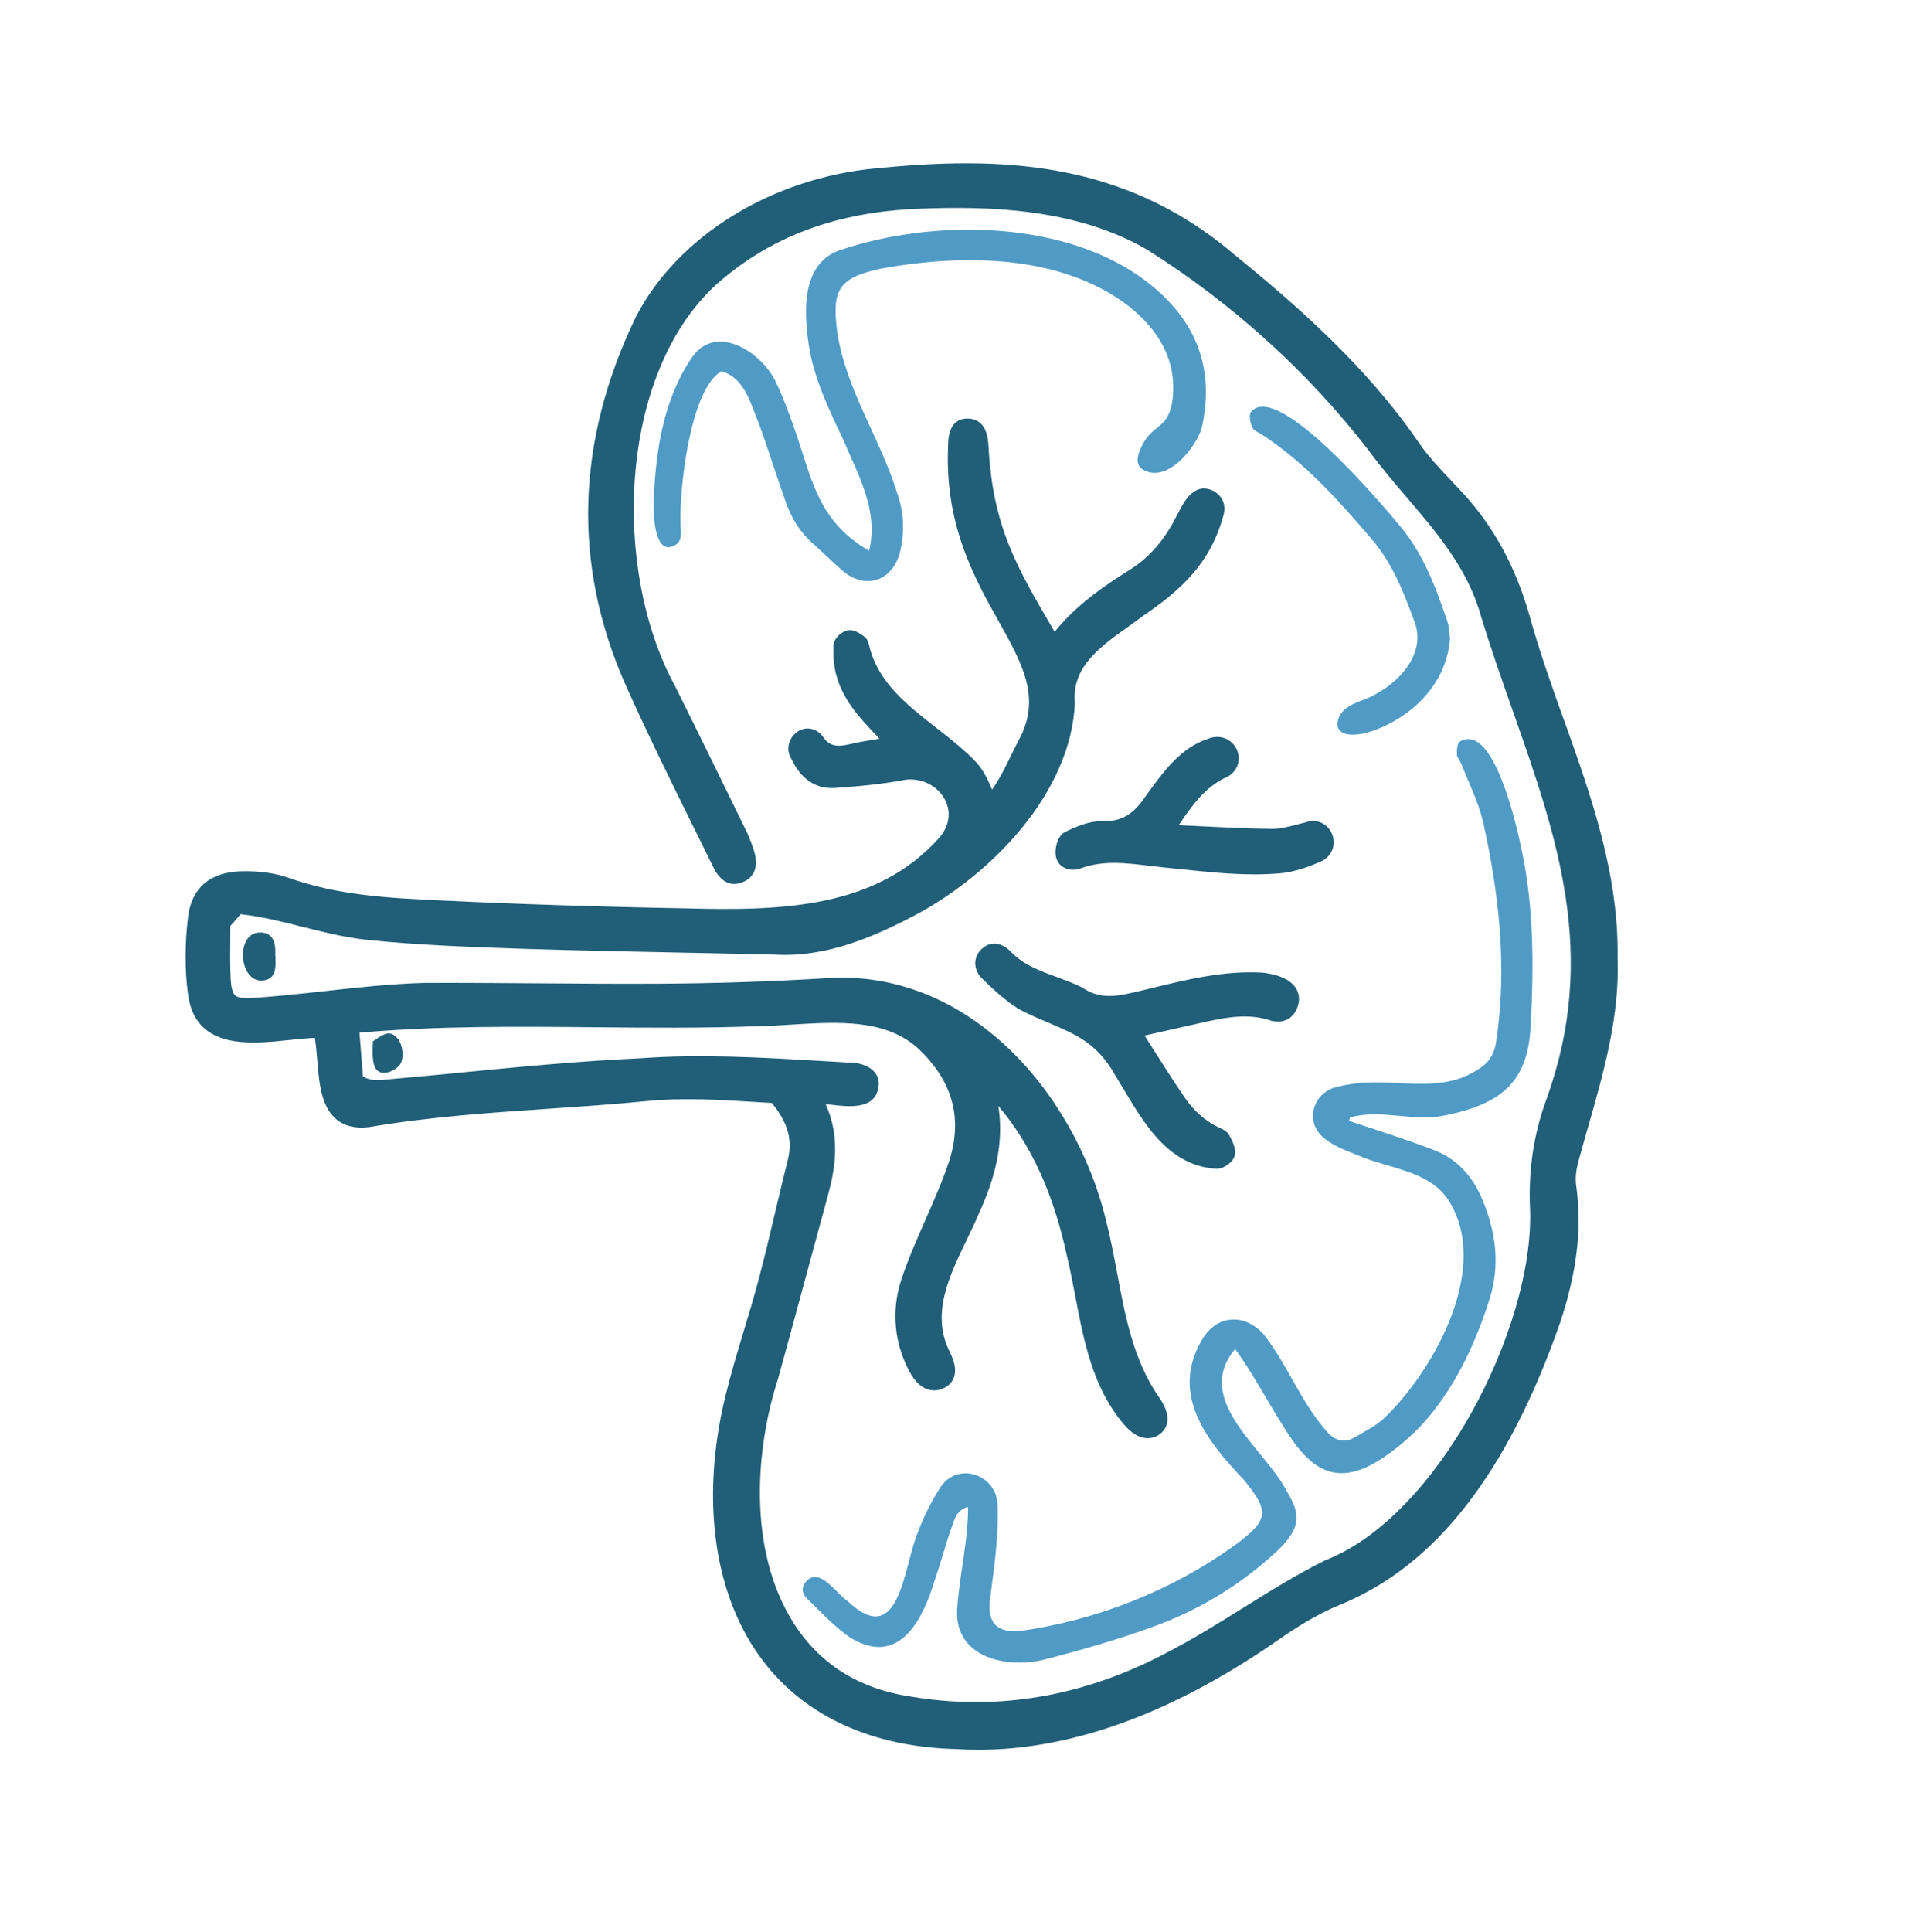
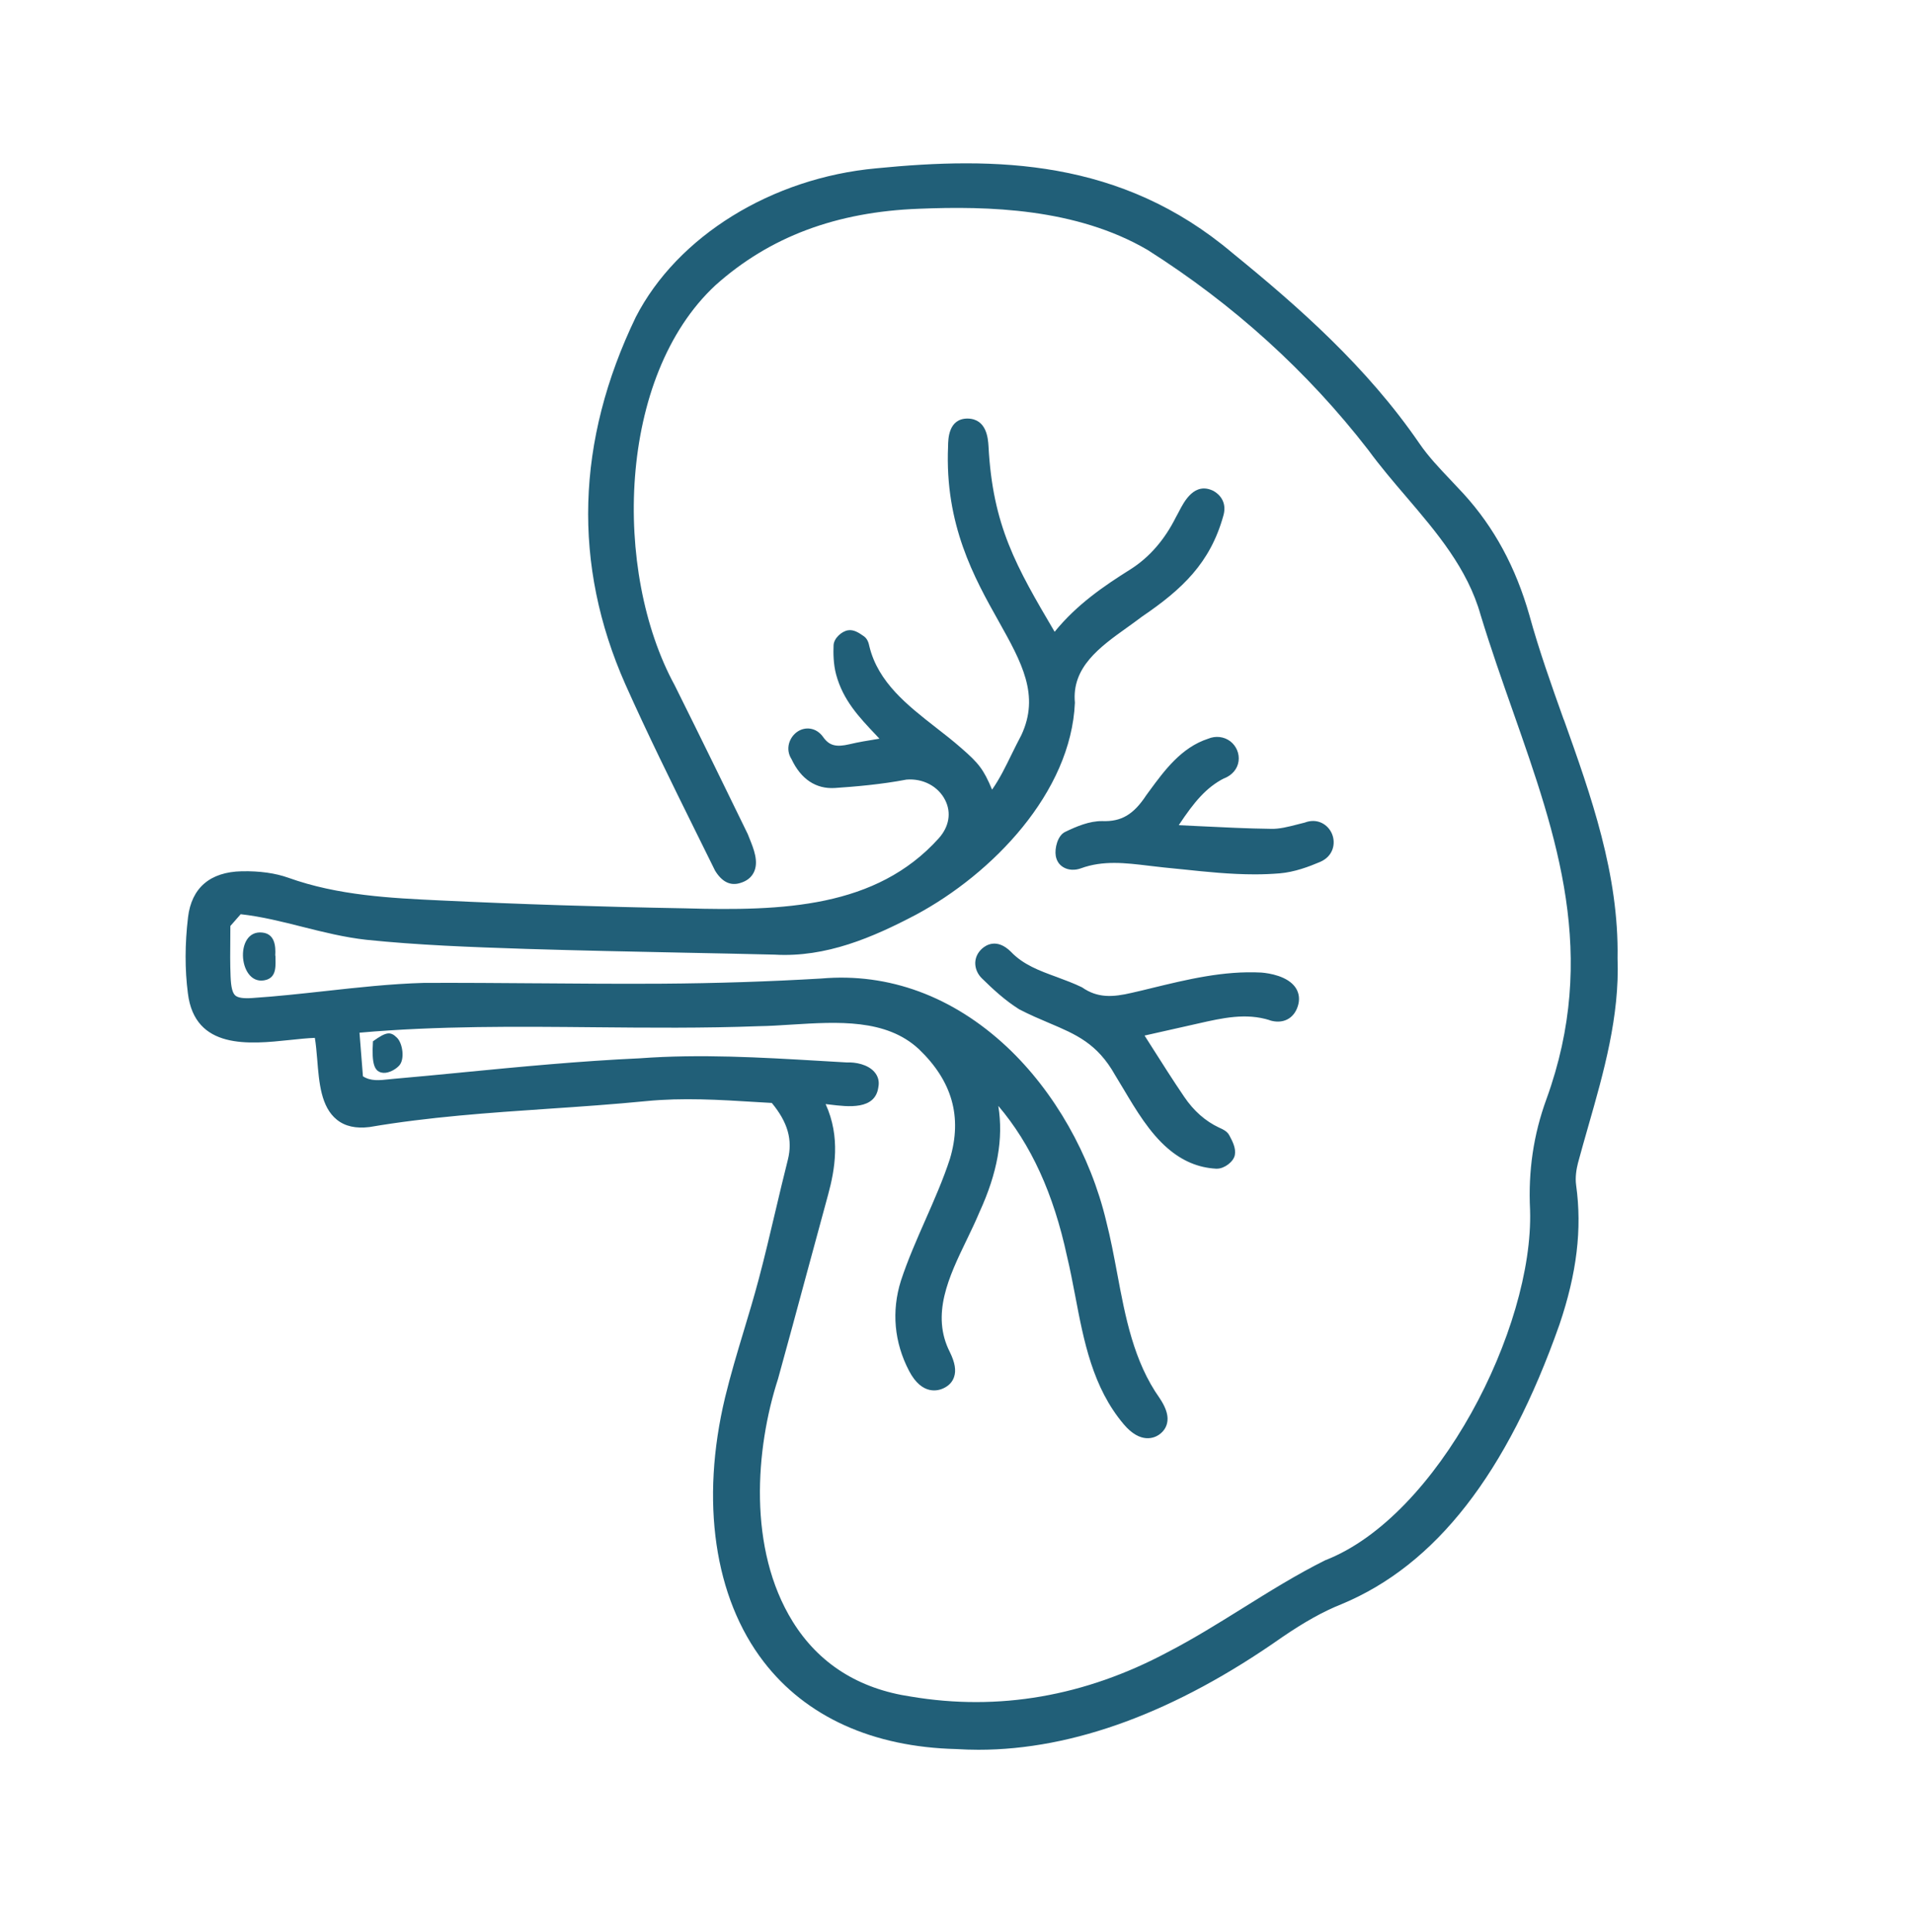
<svg xmlns="http://www.w3.org/2000/svg" width="104" height="105" viewBox="0 0 104 105" fill="none">
-   <path d="M79.372 40.288C79.216 40.389 79.197 40.756 79.204 41.005C79.212 41.18 79.376 41.344 79.446 41.523C79.851 42.555 80.365 43.568 80.622 44.64C81.495 48.543 81.943 52.571 81.347 56.548C81.265 57.222 80.973 57.76 80.338 58.126C78.534 59.33 76.388 58.749 74.366 58.831C73.797 58.843 73.217 58.936 72.66 59.073C71.406 59.38 70.934 60.884 71.881 61.764C72.391 62.236 73.112 62.512 73.786 62.77C75.437 63.514 77.658 63.584 78.733 65.208C81.07 68.823 78.036 74.355 75.317 77.012C74.857 77.46 74.249 77.76 73.692 78.095C73.108 78.445 72.57 78.313 72.142 77.806C70.72 76.221 69.991 74.148 68.683 72.497C67.6 71.324 66.084 71.476 65.313 72.871C63.622 75.808 65.613 78.317 67.607 80.405C69.06 82.177 68.971 82.61 67.128 83.981C63.638 86.482 59.575 88.075 55.344 88.656C54.172 88.687 53.72 88.204 53.805 87.051C54.02 85.344 54.292 83.619 54.234 81.885C54.269 80.124 51.99 79.345 51.071 80.919C50.603 81.659 50.202 82.458 49.898 83.28C49.111 85.126 48.936 89.719 46.077 87.012C45.473 86.622 44.577 85.15 43.84 85.929C43.552 86.24 43.587 86.595 43.86 86.864C44.631 87.608 45.371 88.422 46.252 89.018C48.889 90.592 50.163 88.052 50.825 85.855C51.168 84.877 51.421 83.868 51.776 82.894C51.908 82.532 52.013 82.068 52.629 81.897C52.629 83.747 52.196 85.411 52.056 87.218C51.709 90.031 54.651 90.736 56.801 90.187C58.768 89.68 60.732 89.115 62.64 88.426C65.161 87.518 67.448 86.139 69.407 84.312C70.864 82.949 70.626 82.177 69.956 81.04C68.745 78.695 64.822 76.104 67.148 73.315C68.351 74.982 69.134 76.634 70.276 78.29C71.686 80.3 73.155 80.592 75.215 79.205C76.158 78.566 77.05 77.779 77.763 76.899C79.255 75.056 80.237 72.918 80.961 70.666C81.569 68.773 81.335 66.95 80.572 65.154C80.05 63.923 79.22 62.995 77.973 62.505C76.446 61.924 74.876 61.422 73.322 60.915H73.342C73.357 60.853 73.38 60.791 73.396 60.724C74.986 60.292 76.622 60.892 78.219 60.681C81.647 60.07 83.045 58.792 83.209 55.82C83.384 52.579 83.4 49.353 82.718 46.159C82.469 44.967 81.215 39.24 79.372 40.296V40.288ZM44.136 29.486C44.686 29.977 45.208 30.487 45.753 30.974C47.008 32.092 48.542 31.597 48.936 29.973C49.193 28.89 49.135 27.811 48.772 26.79C47.853 23.829 45.991 21.165 45.519 18.076C45.219 15.766 45.551 15.1 47.904 14.597C52.309 13.802 57.646 13.798 61.339 16.623C62.972 17.912 63.996 19.56 63.747 21.714C63.494 23.526 62.539 22.895 61.912 24.616C61.811 24.959 61.787 25.329 62.161 25.54C63.572 26.319 65.219 24.04 65.371 23.078C66.092 19.529 64.682 16.915 61.842 14.944C57.455 11.967 50.697 11.932 45.792 13.553C43.572 14.215 43.688 16.845 43.961 18.707C44.238 20.553 45.048 22.217 45.839 23.888C46.657 25.824 47.779 27.741 47.249 29.93C44.374 28.282 44.117 25.875 43.135 23.144C42.851 22.353 42.563 21.55 42.193 20.795C41.464 19.166 38.916 17.503 37.611 19.439C36.061 21.71 35.636 24.542 35.539 27.238C35.504 27.966 35.59 30.008 36.505 29.712C37.167 29.509 36.996 28.956 36.996 28.457C36.93 26.572 37.514 21.184 39.205 20.187V20.179C40.529 20.522 40.825 22.038 41.3 23.132C41.791 24.507 42.228 25.902 42.715 27.273C43.015 28.119 43.455 28.878 44.136 29.486ZM68.632 23.635C70.942 25.15 72.761 27.176 74.537 29.26C75.702 30.588 76.318 32.213 76.922 33.845C77.572 35.73 75.761 37.394 74.156 38.025C73.501 38.247 72.726 38.594 72.71 39.377C72.757 40.086 73.782 39.949 74.273 39.832C76.598 39.155 78.651 37.25 78.826 34.698C78.791 34.422 78.795 34.102 78.698 33.818C78.071 31.956 77.389 30.101 76.103 28.578C75.133 27.406 69.403 20.619 68.001 22.4C67.884 22.606 67.974 22.984 68.086 23.237C68.164 23.416 68.445 23.502 68.628 23.639L68.632 23.635Z" fill="#4F9BC5" />
  <path d="M14.258 50.682C12.695 50.511 12.964 53.701 14.488 53.249C15.068 53.066 14.974 52.427 14.974 51.94H14.963C14.998 51.395 14.932 50.748 14.254 50.682H14.258ZM85.013 39.112C84.351 37.258 83.669 35.341 83.143 33.429C82.399 30.823 81.234 28.668 79.571 26.841C79.349 26.6 79.123 26.362 78.877 26.101C78.277 25.47 77.654 24.816 77.167 24.103C74.312 19.942 70.591 16.67 67.004 13.752C60.942 8.622 54.113 8.509 47.639 9.148C41.955 9.666 36.825 12.837 34.565 17.231C31.312 23.978 31.122 30.694 33.996 37.188C35.192 39.868 36.513 42.54 37.795 45.135L37.88 45.306C38.208 45.965 38.531 46.627 38.874 47.316C39.252 47.936 39.719 48.162 40.264 47.982C40.607 47.877 40.849 47.682 40.985 47.402C41.258 46.833 40.977 46.14 40.751 45.579L40.65 45.326C39.567 43.101 38.138 40.172 36.673 37.231C33.315 31.064 33.552 20.464 38.897 15.501C41.838 12.872 45.457 11.512 49.968 11.345C53.708 11.193 58.5 11.31 62.391 13.585C67.05 16.537 71.086 20.192 74.382 24.449C75.032 25.337 75.753 26.183 76.454 27.001C78.09 28.918 79.785 30.896 80.494 33.425C81.047 35.236 81.663 36.989 82.263 38.695C84.651 45.493 86.906 51.917 84.074 59.728C83.365 61.668 83.077 63.643 83.182 65.762C83.381 72.17 78.18 82.415 72.044 84.796C70.494 85.567 68.998 86.502 67.545 87.406C66.225 88.228 64.861 89.077 63.467 89.797C58.971 92.193 54.281 93.004 49.528 92.205C46.677 91.784 44.514 90.413 43.096 88.13C40.642 84.176 41.071 78.726 42.298 74.936C42.828 73.015 43.35 71.095 43.868 69.17L43.969 68.8C44.32 67.507 44.666 66.218 45.021 64.924C45.391 63.565 45.703 61.796 44.885 60.004C44.962 60.012 45.04 60.024 45.122 60.031C46.104 60.152 47.588 60.335 47.752 59.081C47.814 58.777 47.74 58.493 47.541 58.263C47.183 57.842 46.493 57.718 46.038 57.741C45.547 57.714 45.056 57.686 44.565 57.655C41.367 57.468 38.063 57.273 34.795 57.515C31.538 57.663 28.258 57.978 25.087 58.286L25.017 58.294C23.821 58.411 22.625 58.524 21.429 58.629L21.157 58.656C20.619 58.715 20.152 58.765 19.731 58.493L19.544 56.124C23.81 55.746 28.142 55.789 32.329 55.828C35.247 55.855 38.262 55.883 41.254 55.77C41.827 55.762 42.411 55.723 43.03 55.684C45.555 55.528 48.169 55.364 49.949 57.012C51.768 58.75 52.321 60.702 51.643 62.977C51.281 64.094 50.79 65.205 50.315 66.284C49.844 67.355 49.353 68.465 48.979 69.603C48.457 71.262 48.613 72.957 49.423 74.507C50.14 75.875 51.04 75.571 51.297 75.446C51.585 75.31 51.776 75.107 51.865 74.842C51.99 74.488 51.92 74.059 51.643 73.491C50.596 71.442 51.589 69.381 52.551 67.39C52.789 66.895 53.034 66.389 53.237 65.902C54.226 63.752 54.561 61.89 54.273 60.102C56.053 62.197 57.276 64.874 58.005 68.263C58.176 68.968 58.316 69.716 58.457 70.44C58.92 72.879 59.4 75.4 61.086 77.398C62.017 78.508 62.781 78.126 62.995 77.982C63.315 77.768 63.482 77.452 63.474 77.086C63.467 76.767 63.326 76.408 63.046 75.988C61.628 73.989 61.176 71.558 60.736 69.206C60.56 68.275 60.381 67.312 60.144 66.389C59.286 62.774 57.319 59.315 54.744 56.899C51.807 54.149 48.317 52.86 44.655 53.179C41.815 53.347 38.905 53.44 36.011 53.46C33.763 53.475 31.418 53.456 29.349 53.44H29.256C27.226 53.425 25.126 53.409 23.054 53.417C21.246 53.467 19.419 53.67 17.651 53.865C16.365 54.005 15.033 54.153 13.72 54.239C13.229 54.274 12.933 54.227 12.789 54.099C12.637 53.962 12.559 53.647 12.536 53.082C12.508 52.384 12.512 51.691 12.52 51.017V50.97C12.52 50.752 12.524 50.534 12.524 50.324L13.085 49.685C14.234 49.813 15.364 50.098 16.455 50.374C17.573 50.655 18.726 50.943 19.918 51.075C22.719 51.364 25.508 51.469 28.597 51.57C31.492 51.66 34.417 51.718 37.245 51.777C38.874 51.808 40.502 51.843 42.115 51.882C44.916 52.045 47.46 50.939 49.789 49.716C53.942 47.492 58.227 43.078 58.437 38.189C58.254 36.265 59.793 35.162 61.281 34.099C61.562 33.896 61.842 33.697 62.087 33.51C64.284 32.018 65.792 30.585 66.501 28.049C66.676 27.476 66.489 26.981 65.971 26.681C64.939 26.167 64.374 27.258 64.098 27.792C64.043 27.893 63.996 27.99 63.934 28.096C63.315 29.338 62.477 30.3 61.449 30.947C60.031 31.839 58.554 32.837 57.335 34.336C55.235 30.772 53.965 28.571 53.739 24.235C53.712 23.834 53.642 22.762 52.602 22.747C51.566 22.747 51.546 23.846 51.542 24.255C51.355 28.52 52.976 31.419 54.281 33.744C55.547 36.004 56.544 37.788 55.52 39.962C55.34 40.297 55.173 40.639 55.001 40.986C54.666 41.672 54.347 42.326 53.934 42.914C53.474 41.816 53.209 41.481 52.267 40.663C51.819 40.269 51.336 39.891 50.868 39.529C49.333 38.329 47.744 37.09 47.265 35.135C47.23 34.971 47.175 34.73 46.969 34.582L46.922 34.55C46.708 34.403 46.419 34.2 46.1 34.255C45.761 34.309 45.333 34.683 45.317 35.069C45.301 35.478 45.301 36.085 45.457 36.662C45.835 38.06 46.704 38.976 47.639 39.962C47.697 40.02 47.752 40.082 47.81 40.145L47.724 40.16C47.16 40.25 46.673 40.331 46.178 40.448C45.453 40.62 45.079 40.519 44.756 40.063C44.367 39.51 43.755 39.49 43.354 39.763C42.913 40.059 42.676 40.706 43.03 41.255C43.544 42.349 44.363 42.891 45.391 42.825C46.486 42.751 47.919 42.63 49.279 42.369C50.183 42.295 51.008 42.735 51.386 43.487C51.729 44.169 51.601 44.928 51.032 45.563C47.631 49.338 42.571 49.517 37.249 49.365C32.656 49.284 28.188 49.139 23.973 48.937C21.223 48.808 18.379 48.672 15.672 47.702C14.97 47.453 14.125 47.332 13.147 47.351C11.422 47.386 10.413 48.251 10.222 49.852C10.05 51.298 10.046 52.684 10.214 53.978C10.588 57.063 13.56 56.751 15.742 56.522C16.233 56.471 16.696 56.42 17.117 56.405C17.175 56.751 17.21 57.153 17.246 57.581C17.347 58.847 17.452 60.156 18.309 60.849C18.753 61.212 19.349 61.344 20.093 61.251C23.303 60.702 26.61 60.475 29.828 60.257C31.562 60.141 33.354 60.016 35.114 59.844C37.125 59.646 39.084 59.767 41.16 59.895L41.959 59.942C42.832 60.998 43.1 61.952 42.832 63.027C42.594 63.966 42.372 64.909 42.15 65.847C41.865 67.051 41.573 68.298 41.25 69.513C40.997 70.468 40.697 71.465 40.432 72.341C40.078 73.514 39.715 74.725 39.419 75.945C38.067 81.586 38.831 86.821 41.515 90.308C43.817 93.303 47.444 94.947 51.99 95.056C52.384 95.08 52.789 95.095 53.19 95.095C58.371 95.095 63.922 93.039 69.695 88.983C70.919 88.146 71.947 87.573 72.937 87.18C78.055 85.053 81.928 80.082 84.779 71.987C85.726 69.194 86.014 66.79 85.687 64.418C85.624 63.981 85.706 63.522 85.784 63.214C85.963 62.548 86.154 61.882 86.345 61.212C87.187 58.271 88.055 55.228 87.938 52.077C88.016 47.515 86.497 43.249 85.021 39.116L85.013 39.112ZM69.025 55.45C69.731 55.668 70.327 55.376 70.549 54.702C70.673 54.336 70.634 53.986 70.443 53.689C70.019 53.047 69.002 52.891 68.578 52.856C66.521 52.747 64.53 53.234 62.606 53.701L62.543 53.717C62.212 53.798 61.877 53.88 61.542 53.954C60.483 54.204 59.664 54.246 58.823 53.658C58.375 53.44 57.907 53.269 57.448 53.097C56.509 52.755 55.625 52.431 54.951 51.718C54.195 50.978 53.603 51.36 53.385 51.559C53.151 51.773 53.026 52.038 53.019 52.33C53.015 52.638 53.147 52.945 53.385 53.175C53.981 53.76 54.635 54.367 55.41 54.854C55.983 55.15 56.513 55.376 57.027 55.594C58.492 56.214 59.653 56.705 60.619 58.423C60.775 58.676 60.934 58.937 61.098 59.217C61.752 60.316 62.493 61.559 63.486 62.412C64.281 63.097 65.142 63.459 66.1 63.514C66.123 63.514 66.147 63.514 66.166 63.514C66.564 63.514 67.066 63.136 67.132 62.77C67.202 62.4 67 62.018 66.84 61.718C66.723 61.484 66.489 61.379 66.318 61.301L66.275 61.282C65.535 60.935 64.896 60.374 64.378 59.607C63.77 58.715 63.206 57.823 62.606 56.88L62.224 56.28L65.13 55.626C66.47 55.322 67.732 55.037 69.025 55.443V55.45ZM66.552 42.303C66.996 42.123 67.28 41.781 67.335 41.364C67.389 40.959 67.218 40.546 66.887 40.289C66.544 40.028 66.088 39.977 65.679 40.148C64.226 40.62 63.307 41.87 62.496 42.973L62.317 43.218C61.628 44.266 60.962 44.663 59.929 44.624C59.224 44.613 58.511 44.92 57.904 45.213C57.491 45.411 57.327 46.12 57.397 46.518C57.444 46.79 57.588 47.005 57.818 47.137C58.083 47.293 58.441 47.312 58.772 47.188C59.972 46.751 61.18 46.896 62.461 47.051C62.734 47.083 63.011 47.118 63.283 47.145C63.591 47.176 63.895 47.207 64.203 47.238L64.292 47.246C65.574 47.383 66.895 47.519 68.223 47.519C68.69 47.519 69.146 47.499 69.571 47.464C70.373 47.398 71.168 47.098 71.772 46.841C72.473 46.537 72.629 45.852 72.418 45.33C72.208 44.815 71.624 44.438 70.93 44.706C70.806 44.733 70.681 44.769 70.556 44.8L70.514 44.811C70.042 44.932 69.559 45.057 69.111 45.045C67.81 45.03 66.509 44.963 65.13 44.897C64.787 44.882 64.436 44.862 64.082 44.846C64.935 43.561 65.582 42.794 66.552 42.295V42.303ZM20.276 56.592C20.202 57.819 20.339 58.278 20.857 58.306C21.141 58.321 21.515 58.123 21.71 57.901C22.014 57.558 21.889 56.701 21.585 56.401C21.227 56.042 20.997 56.074 20.276 56.592Z" fill="#215F78" />
</svg>